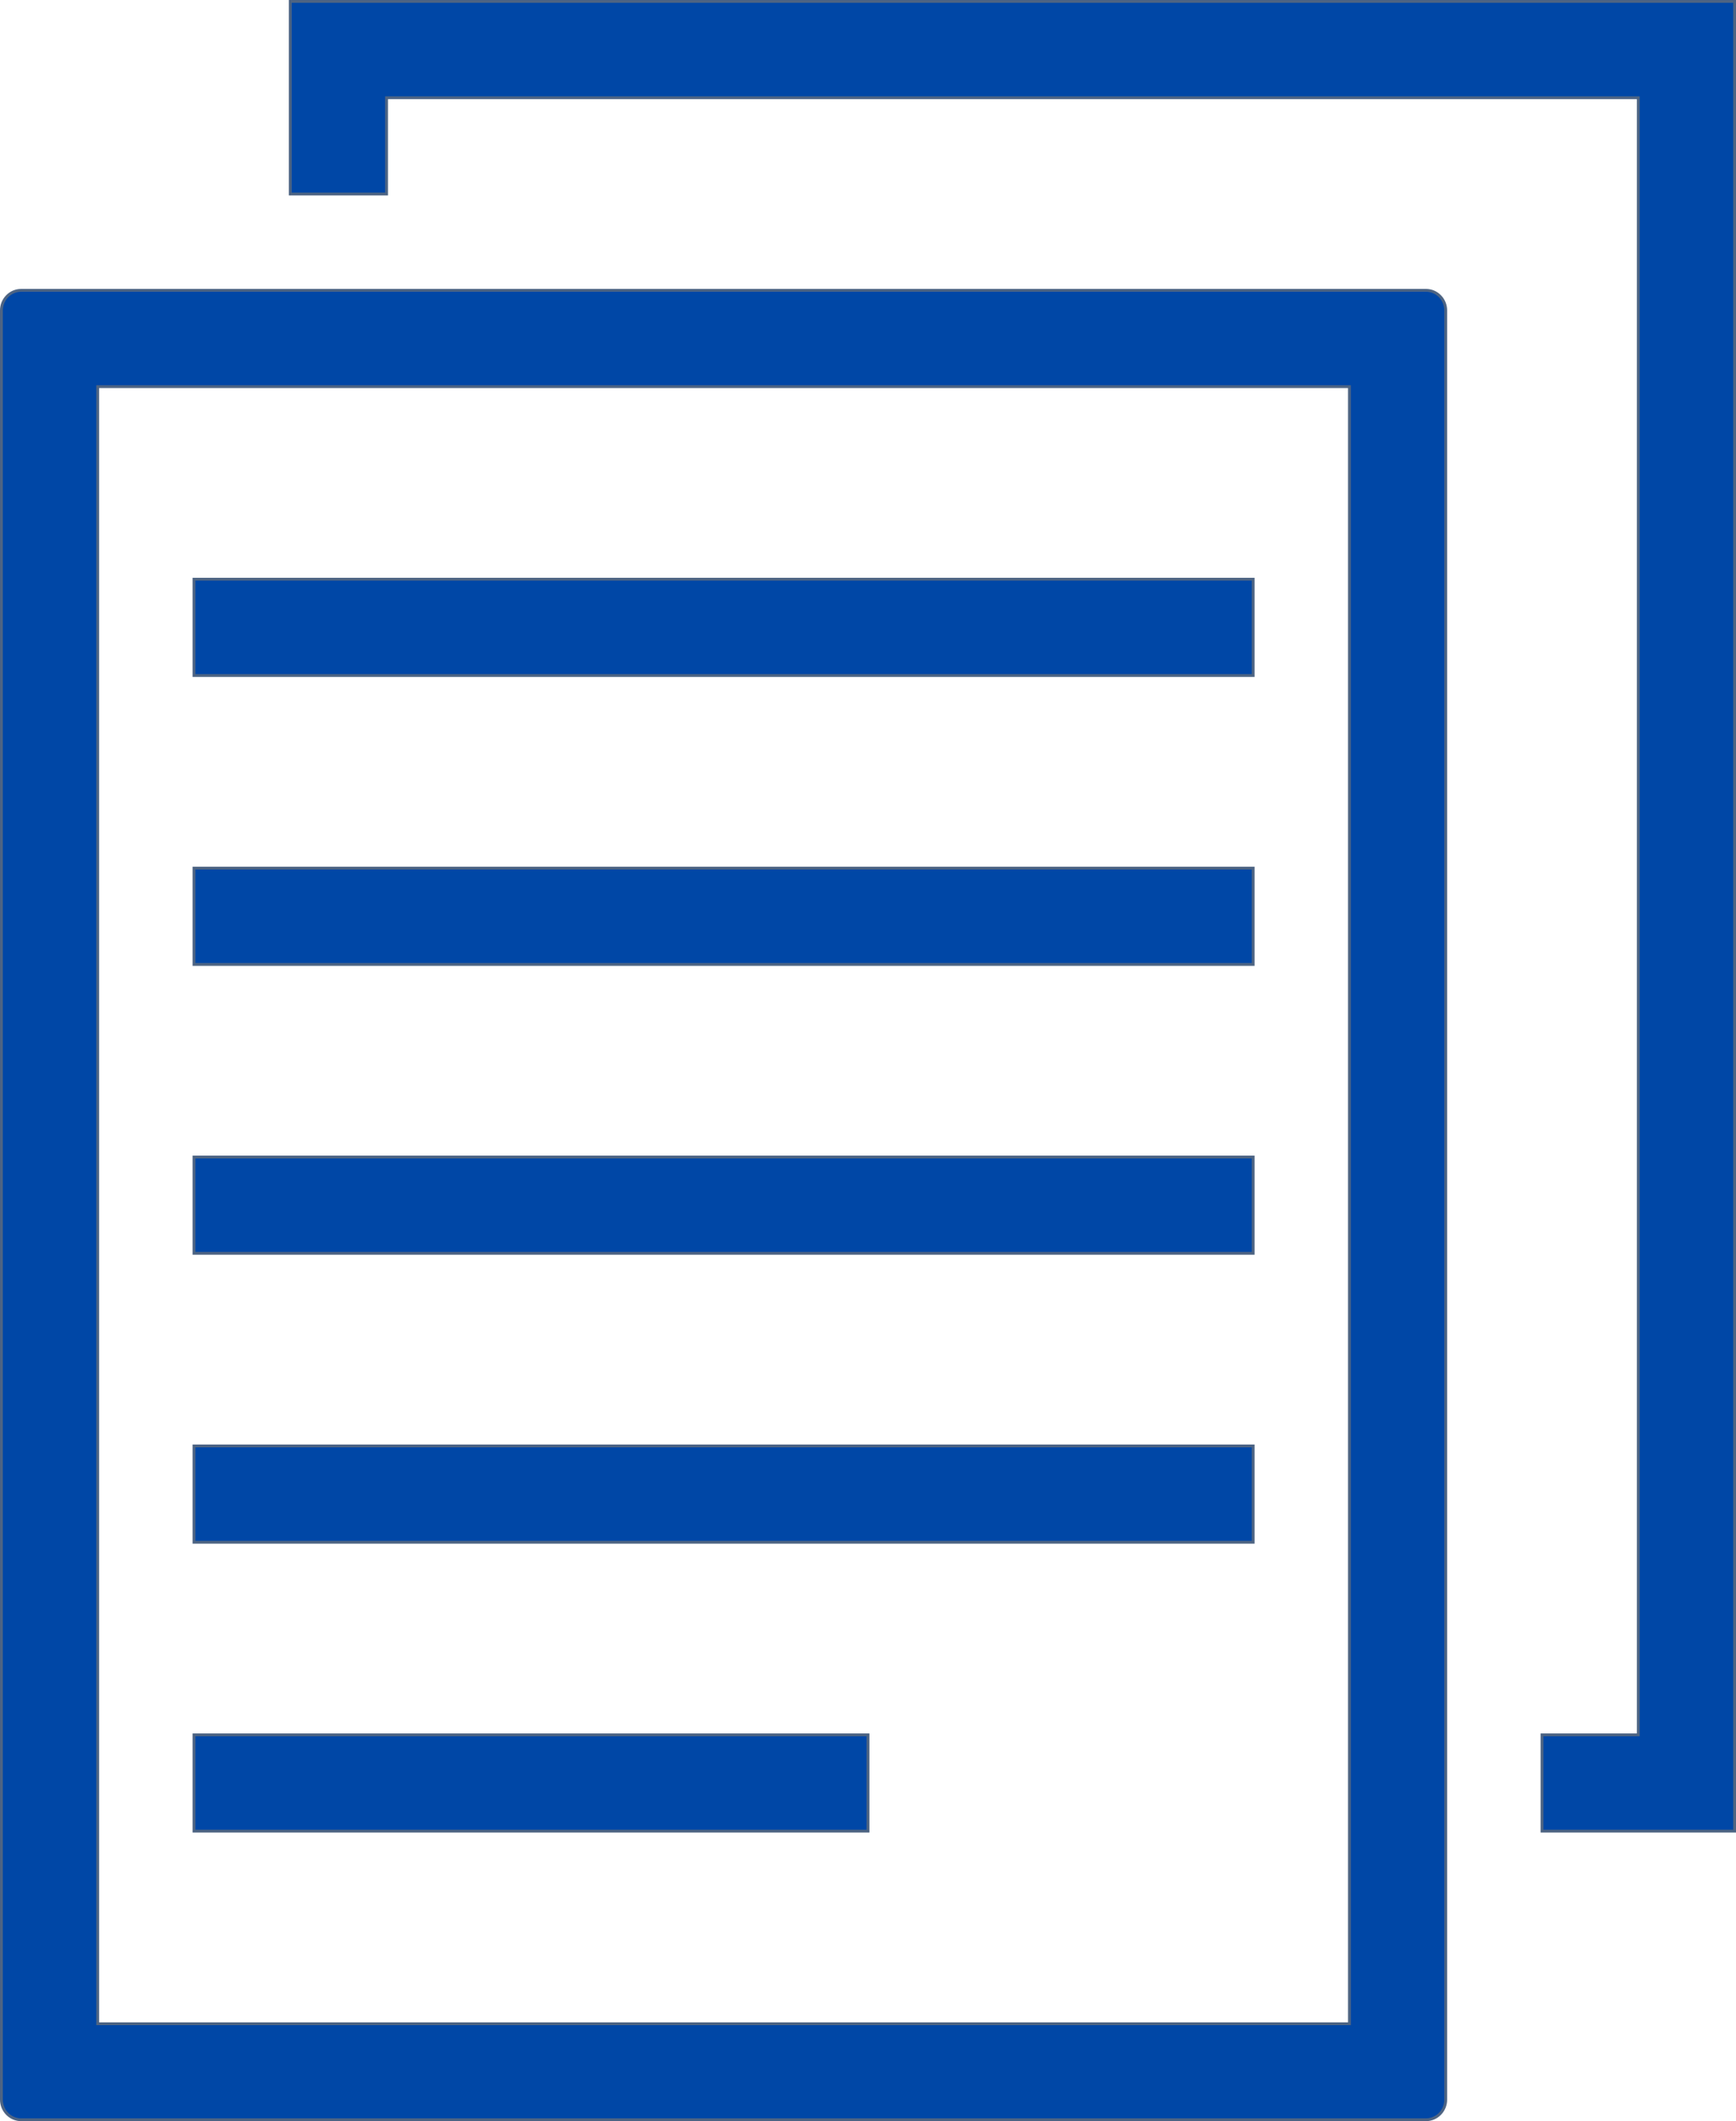
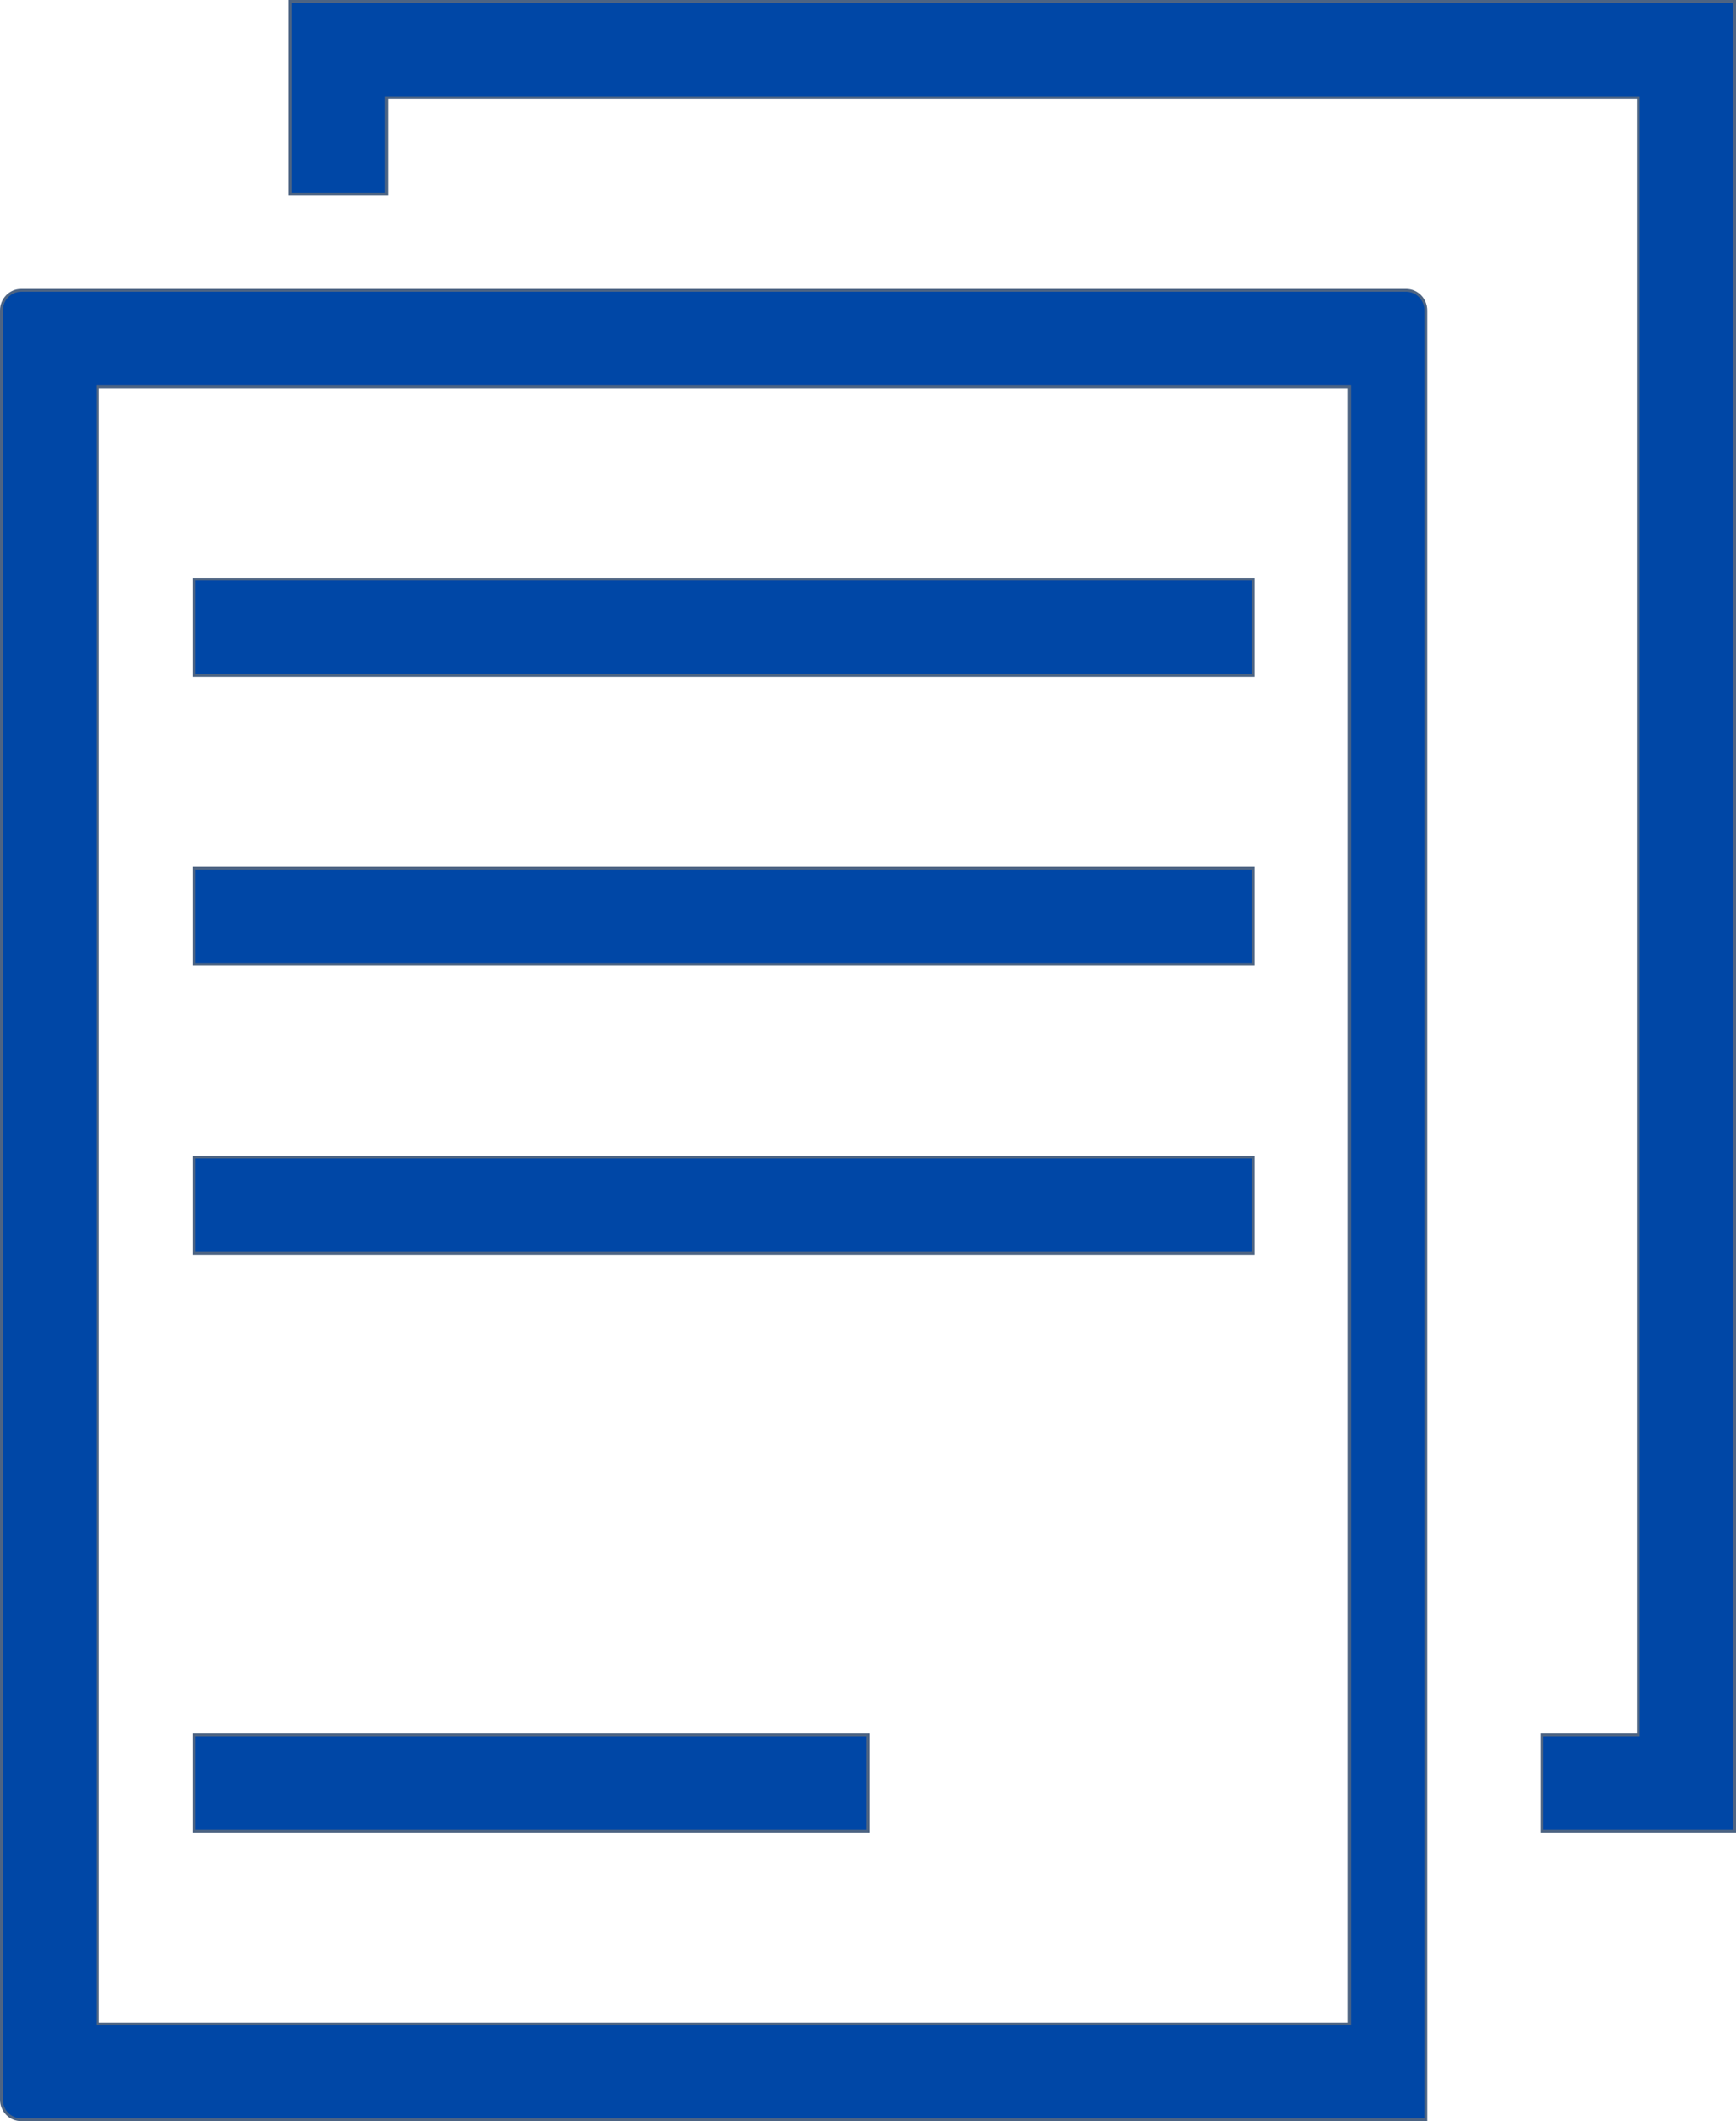
<svg xmlns="http://www.w3.org/2000/svg" id="_Слой_2" data-name="Слой 2" viewBox="0 0 613 748.9">
  <defs>
    <style> .cls-1 { fill: #0047a6; stroke: #4d6483; stroke-miterlimit: 10; } </style>
  </defs>
  <g id="Capa_1" data-name="Capa 1">
    <rect class="cls-1" x="68.5" y="612.5" width="238" height="34" />
    <polygon class="cls-1" points="544.5 612.5 544.5 646.5 612.5 646.5 612.5 .5 102.5 .5 102.5 68.5 136.5 68.5 136.5 34.5 578.5 34.5 578.5 612.5 544.5 612.5" />
-     <rect class="cls-1" x="68.5" y="510.5" width="374" height="34" />
-     <path class="cls-1" d="M.5,109.6v631.7c0,3.9,3.1,7.1,7,7.1h496c3.9,0,7-3.2,7-7.1V109.6c0-3.9-3.1-7.1-7-7.1H7.5c-3.9,0-7,3.2-7,7.1ZM34.5,136.5h442v578H34.5V136.5Z" />
+     <path class="cls-1" d="M.5,109.6v631.7c0,3.9,3.1,7.1,7,7.1h496V109.6c0-3.9-3.1-7.1-7-7.1H7.5c-3.9,0-7,3.2-7,7.1ZM34.5,136.5h442v578H34.5V136.5Z" />
    <rect class="cls-1" x="68.5" y="204.5" width="374" height="34" />
    <rect class="cls-1" x="68.5" y="306.5" width="374" height="34" />
    <rect class="cls-1" x="68.5" y="408.5" width="374" height="34" />
  </g>
</svg>